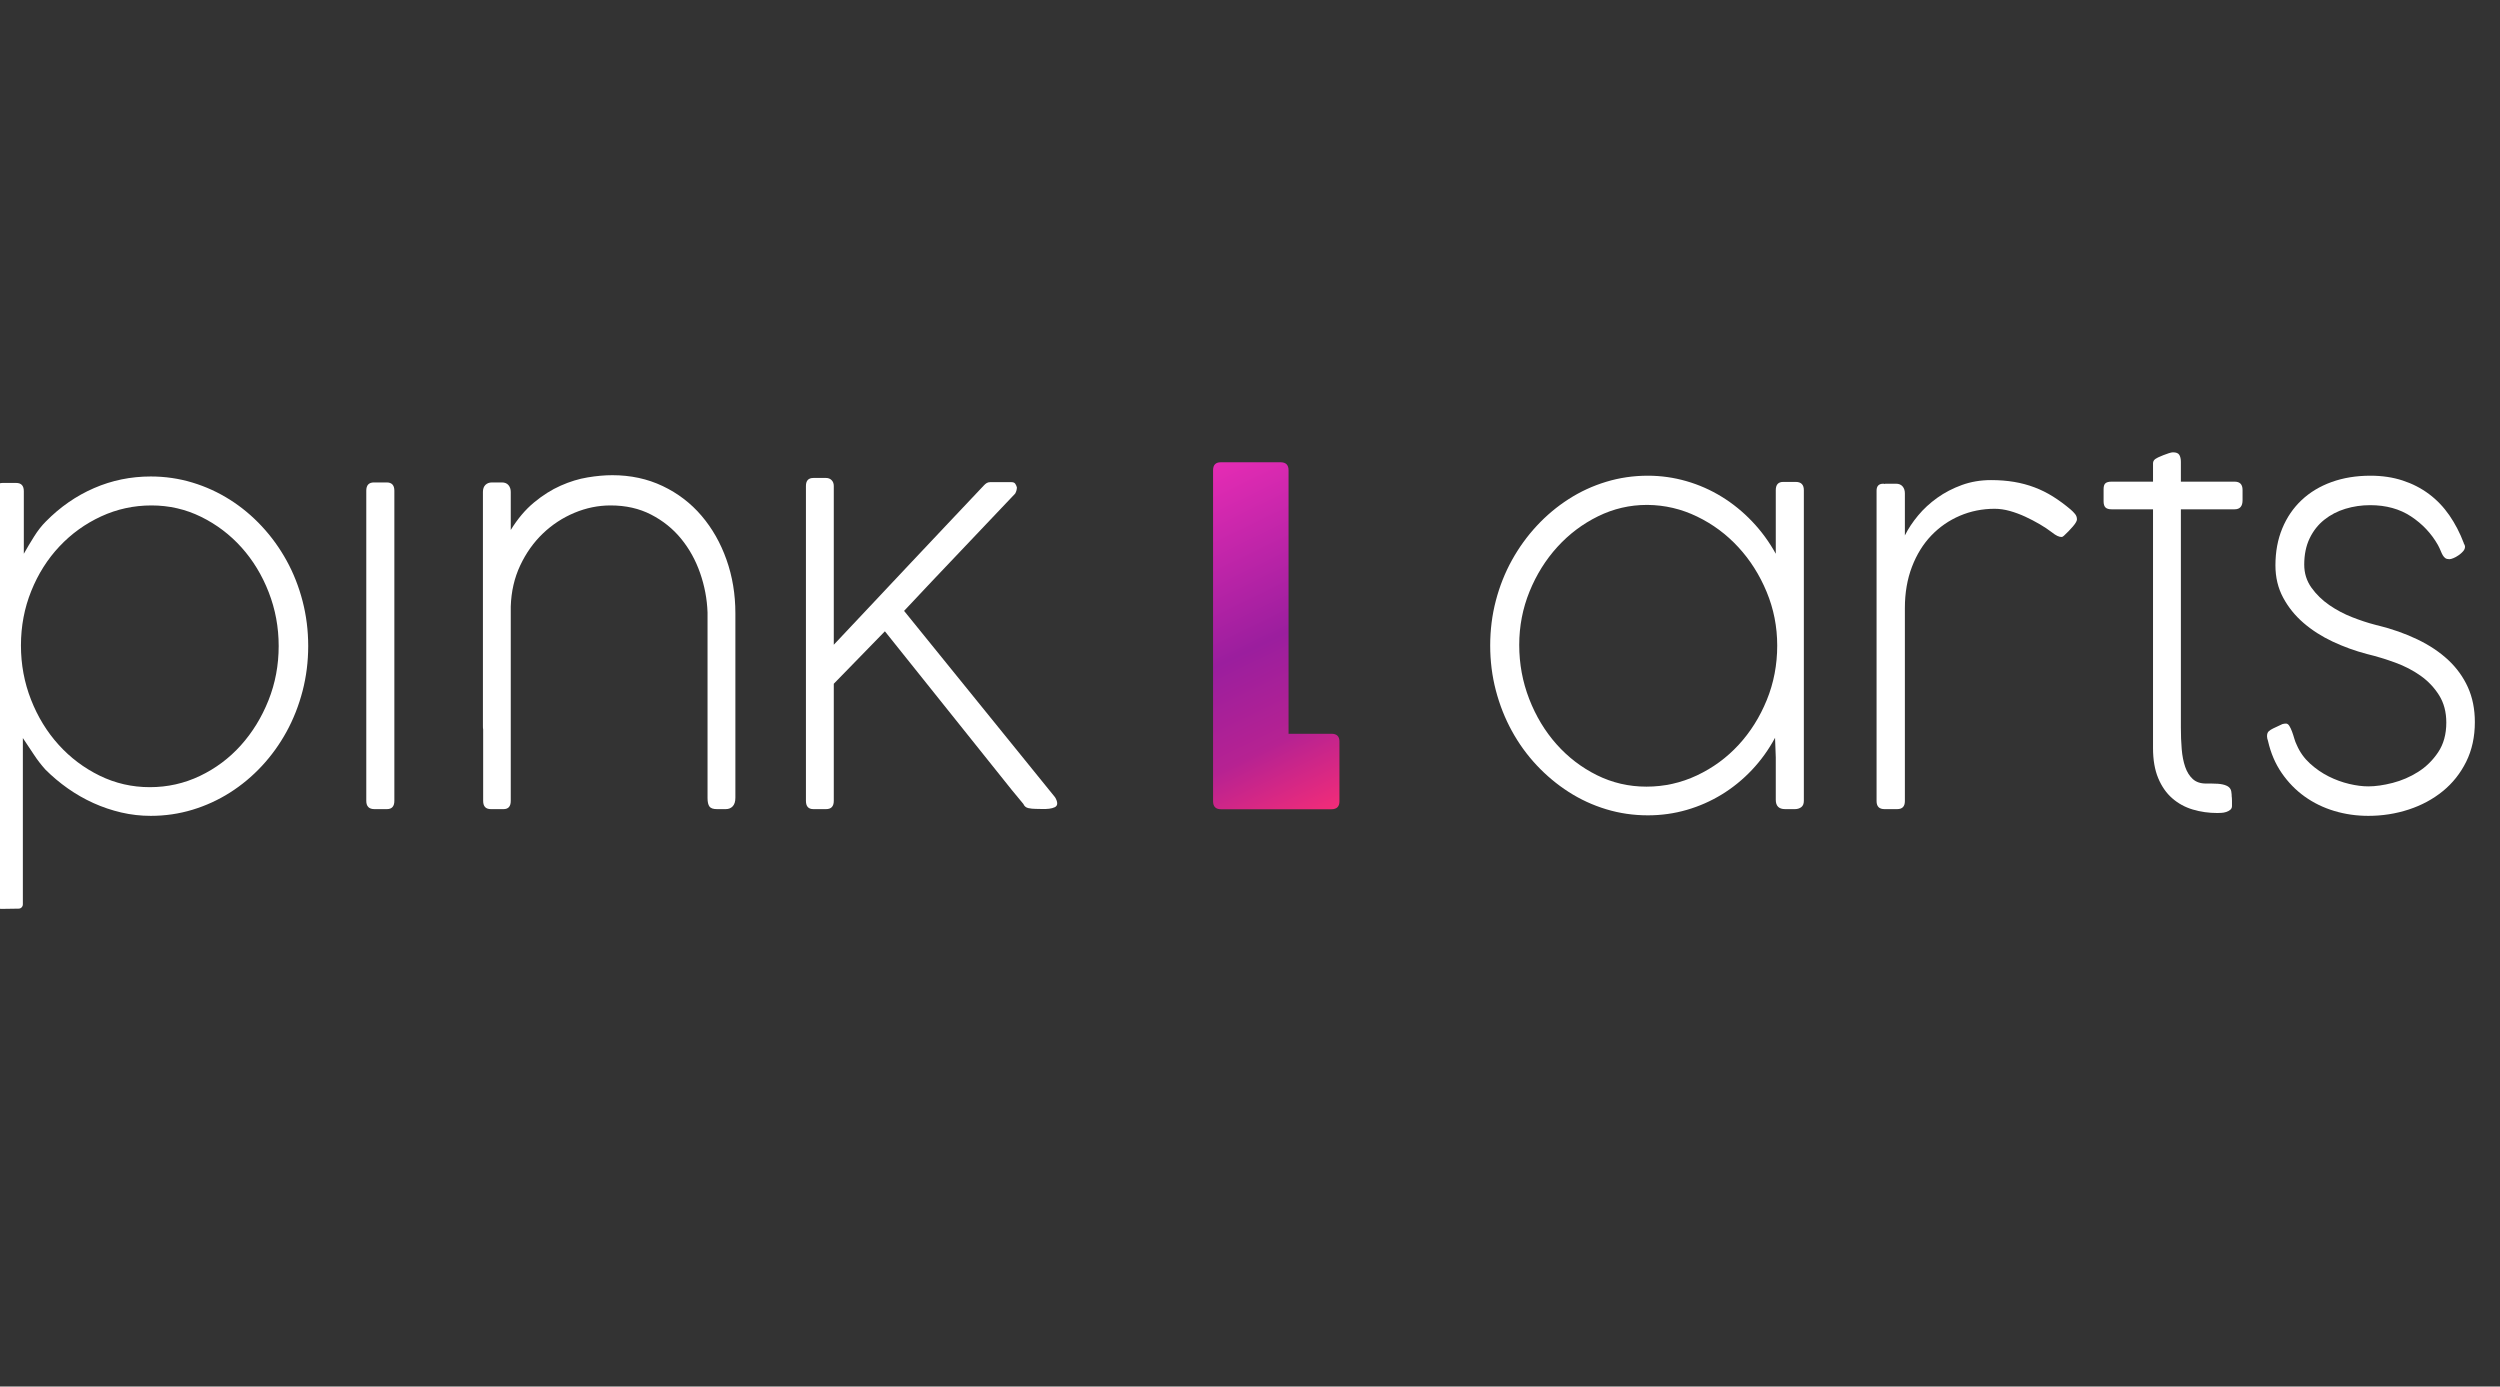
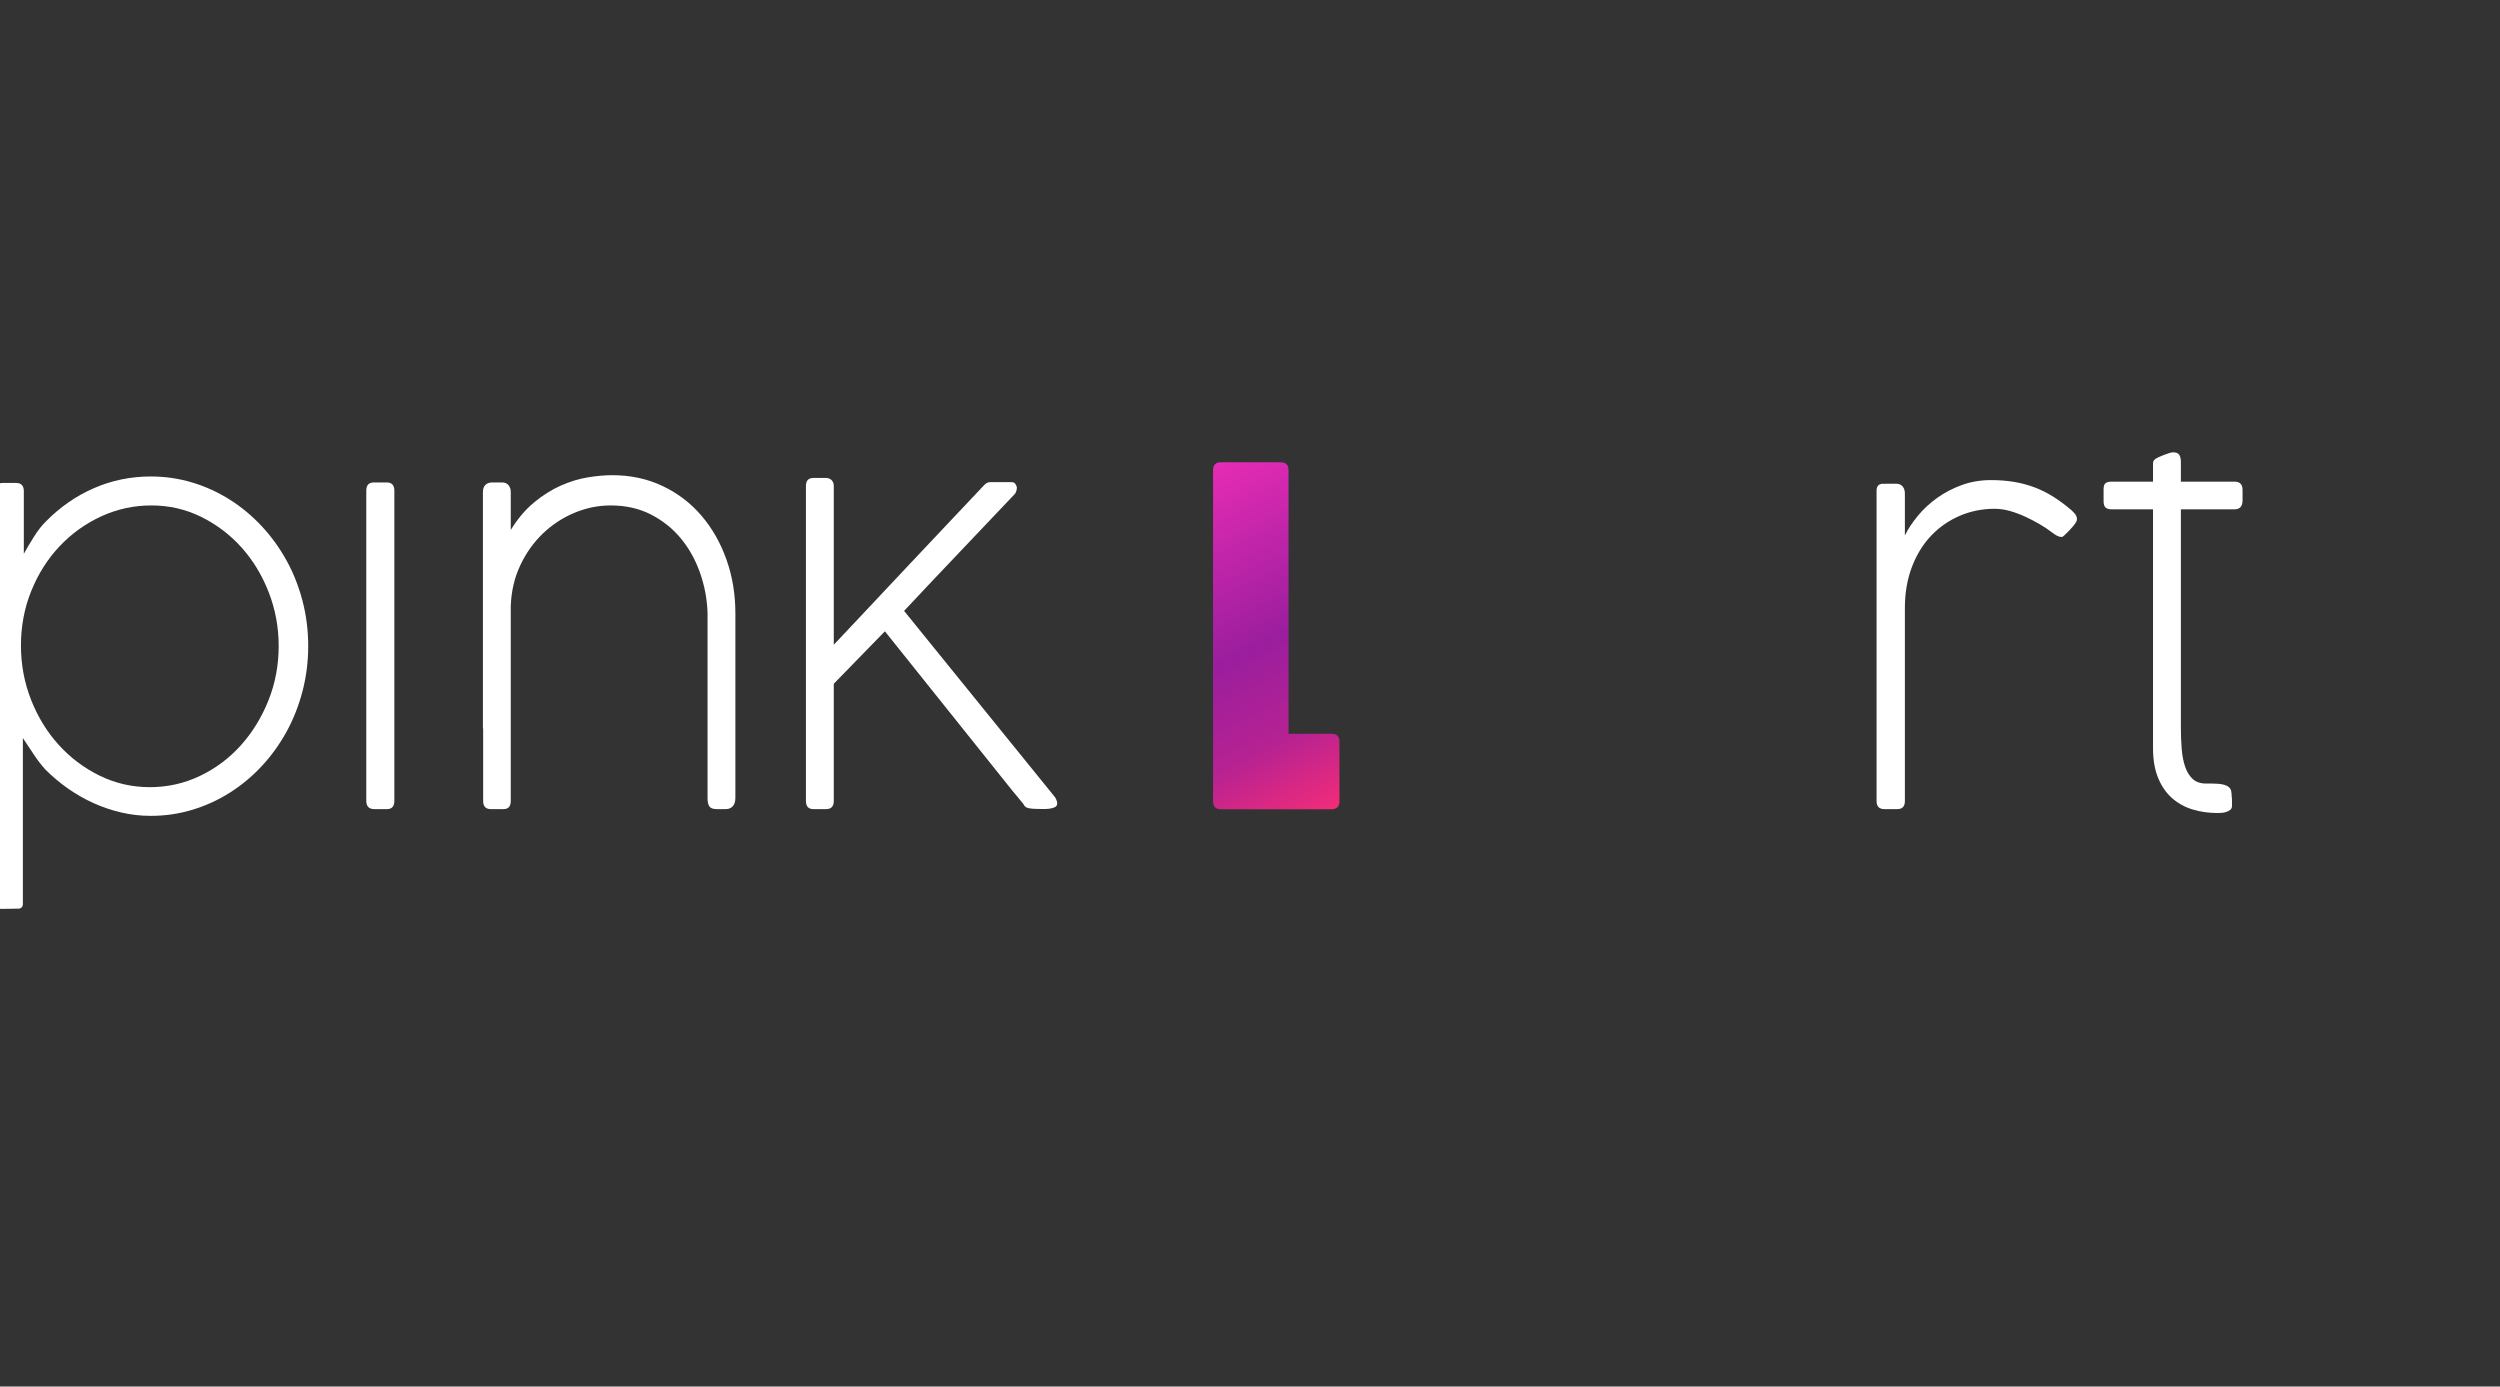
<svg xmlns="http://www.w3.org/2000/svg" width="100%" height="100%" viewBox="0 0 119 66" version="1.1" xml:space="preserve" style="fill-rule:evenodd;clip-rule:evenodd;stroke-linejoin:round;stroke-miterlimit:2;">
  <rect x="0" y="0" width="119" height="66" fill="#333333" stroke="none" />
  <g transform="matrix(0.752,0,0,0.752,-400.11,-306.898)">
    <g transform="matrix(1,0,0,1,1,0)">
      <g transform="matrix(1,0,0,1,199.231,-70.793)">
        <path d="M331.515,509.995C331.515,509.646 331.677,509.471 332.001,509.471L332.852,509.471C333.176,509.471 333.338,509.646 333.338,509.995L333.338,513.954C333.54,513.594 333.758,513.229 333.991,512.858C334.224,512.487 334.472,512.171 334.735,511.909C335.637,510.993 336.652,510.289 337.781,509.799C338.91,509.308 340.108,509.062 341.374,509.062C342.285,509.062 343.164,509.191 344.009,509.447C344.855,509.703 345.647,510.066 346.387,510.535C347.126,511.004 347.799,511.566 348.407,512.22C349.015,512.874 349.536,513.597 349.972,514.388C350.407,515.178 350.744,516.032 350.982,516.948C351.22,517.864 351.339,518.813 351.339,519.795C351.339,520.776 351.22,521.725 350.982,522.642C350.744,523.558 350.407,524.414 349.972,525.21C349.536,526.006 349.015,526.732 348.407,527.386C347.799,528.04 347.126,528.602 346.387,529.071C345.647,529.54 344.855,529.903 344.009,530.159C343.164,530.415 342.285,530.544 341.374,530.544C340.736,530.544 340.113,530.473 339.505,530.331C338.898,530.189 338.31,529.99 337.743,529.734C337.176,529.477 336.637,529.169 336.125,528.809C335.614,528.449 335.141,528.051 334.705,527.615C334.432,527.31 334.194,527.002 333.991,526.691C333.789,526.38 333.551,526.023 333.277,525.619L333.277,536.139C333.277,536.215 333.252,536.281 333.201,536.335C333.151,536.39 333.085,536.417 333.004,536.417L331.925,536.433C331.652,536.433 331.515,536.286 331.515,535.992L331.515,509.995ZM349.47,519.795C349.47,518.606 349.26,517.472 348.84,516.392C348.42,515.312 347.845,514.366 347.116,513.553C346.387,512.741 345.533,512.095 344.556,511.615C343.579,511.135 342.533,510.895 341.419,510.895C340.295,510.895 339.232,511.127 338.229,511.59C337.227,512.054 336.348,512.686 335.594,513.488C334.839,514.29 334.244,515.23 333.809,516.31C333.373,517.39 333.156,518.541 333.156,519.762C333.156,520.962 333.368,522.104 333.794,523.19C334.219,524.275 334.801,525.226 335.541,526.044C336.28,526.862 337.146,527.514 338.138,528C339.131,528.485 340.189,528.728 341.313,528.728C342.437,528.728 343.495,528.49 344.488,528.016C345.48,527.541 346.344,526.895 347.078,526.077C347.812,525.259 348.394,524.31 348.825,523.23C349.255,522.151 349.47,521.005 349.47,519.795Z" style="fill-rule:nonzero;fill:#ffff" />
      </g>
      <g transform="matrix(1,0,0,1,199.231,-70.793)">
        <path d="M355.015,509.962C355.015,509.613 355.177,509.439 355.501,509.439L356.306,509.439C356.63,509.439 356.792,509.613 356.792,509.962L356.792,529.595C356.792,529.944 356.635,530.118 356.321,530.118L355.532,530.118C355.187,530.118 355.015,529.944 355.015,529.595L355.015,509.962Z" style="fill-rule:nonzero;fill:#ffff" />
      </g>
      <g transform="matrix(1,0,0,1,199.231,-70.793)">
        <path d="M362.398,510.044C362.398,509.848 362.451,509.698 362.557,509.594C362.664,509.49 362.803,509.439 362.975,509.439L363.598,509.439C363.78,509.439 363.919,509.496 364.016,509.61C364.112,509.725 364.16,509.869 364.16,510.044L364.16,512.449C364.595,511.74 365.086,511.159 365.633,510.707C366.18,510.254 366.742,509.899 367.32,509.643C367.897,509.387 368.466,509.212 369.028,509.12C369.591,509.027 370.11,508.981 370.586,508.981C371.75,508.981 372.813,509.21 373.776,509.668C374.738,510.126 375.558,510.753 376.236,511.549C376.915,512.345 377.442,513.272 377.816,514.33C378.191,515.388 378.378,516.517 378.378,517.717L378.378,529.398C378.378,529.638 378.323,529.818 378.211,529.938C378.1,530.058 377.953,530.118 377.771,530.118L377.209,530.118C376.976,530.118 376.819,530.064 376.738,529.955C376.657,529.846 376.616,529.666 376.616,529.415L376.616,517.668C376.586,516.817 376.429,515.986 376.145,515.173C375.862,514.36 375.462,513.638 374.945,513.005C374.429,512.373 373.796,511.863 373.046,511.476C372.297,511.088 371.441,510.895 370.479,510.895C369.699,510.895 368.937,511.05 368.193,511.361C367.449,511.672 366.783,512.108 366.195,512.67C365.608,513.232 365.13,513.905 364.76,514.69C364.39,515.476 364.19,516.343 364.16,517.292L364.16,529.595C364.16,529.944 364.008,530.118 363.704,530.118L362.899,530.118C362.575,530.118 362.413,529.944 362.413,529.595L362.413,525.063C362.403,525.03 362.398,524.97 362.398,524.883L362.398,510.044Z" style="fill-rule:nonzero;fill:#ffff" />
      </g>
      <g transform="matrix(1,0,0,1,199.231,-70.793)">
        <path d="M384.607,519.713C385.305,518.971 386.062,518.167 386.878,517.3C387.693,516.433 388.518,515.555 389.354,514.666C390.189,513.777 391.014,512.902 391.83,512.04C392.645,511.178 393.407,510.371 394.116,509.619C394.167,509.564 394.222,509.518 394.283,509.48C394.344,509.441 394.415,509.422 394.496,509.422L395.863,509.422C395.974,509.422 396.053,509.458 396.098,509.529C396.144,509.6 396.177,509.673 396.197,509.75C396.197,509.88 396.162,510.011 396.091,510.142C394.916,511.386 393.744,512.621 392.574,513.848C391.404,515.075 390.232,516.315 389.057,517.57L398.612,529.366C398.704,529.518 398.749,529.649 398.749,529.758C398.749,529.867 398.698,529.946 398.597,529.996C398.496,530.045 398.374,530.077 398.233,530.094C398.091,530.11 397.941,530.115 397.784,530.11C397.628,530.105 397.493,530.102 397.382,530.102C397.22,530.102 397.065,530.085 396.919,530.053C396.772,530.02 396.668,529.933 396.607,529.791L395.863,528.891L387.842,518.862L384.607,522.183L384.607,529.595C384.607,529.944 384.445,530.118 384.12,530.118L383.315,530.118C383.001,530.118 382.844,529.944 382.844,529.595L382.844,509.663C382.844,509.325 383.001,509.156 383.315,509.156L384.12,509.156C384.262,509.156 384.379,509.203 384.47,509.295C384.561,509.388 384.607,509.511 384.607,509.663L384.607,519.713Z" style="fill-rule:nonzero;fill:#ffff" />
      </g>
    </g>
    <g transform="matrix(1,0,0,1,141.347,-5.816)">
      <path d="M468,465.148C467.666,465.148 467.499,464.979 467.499,464.641L467.499,443.693C467.499,443.355 467.661,443.186 467.985,443.186L471.775,443.186C472.109,443.186 472.277,443.355 472.277,443.693L472.277,460.371L474.991,460.371C475.329,460.371 475.498,460.533 475.498,460.857L475.498,464.647C475.498,464.981 475.329,465.148 474.991,465.148L468,465.148Z" style="fill:url(#_Linear1);fill-rule:nonzero;" />
    </g>
    <g>
      <g transform="matrix(1,0,0,1,199.231,-70.793)">
-         <path d="M445.233,526.846L445.187,525.603C444.782,526.355 444.293,527.034 443.721,527.64C443.149,528.245 442.516,528.76 441.822,529.186C441.129,529.611 440.387,529.938 439.597,530.167C438.807,530.396 437.987,530.511 437.136,530.511C436.225,530.511 435.346,530.383 434.5,530.126C433.655,529.87 432.862,529.505 432.123,529.03C431.384,528.556 430.708,527.991 430.095,527.337C429.482,526.683 428.958,525.957 428.523,525.161C428.087,524.365 427.751,523.511 427.513,522.601C427.275,521.69 427.156,520.744 427.156,519.762C427.156,518.78 427.275,517.834 427.513,516.924C427.751,516.013 428.09,515.159 428.53,514.363C428.971,513.567 429.495,512.842 430.103,512.187C430.71,511.533 431.384,510.968 432.123,510.494C432.862,510.019 433.655,509.654 434.5,509.398C435.346,509.141 436.225,509.013 437.136,509.013C437.966,509.013 438.779,509.128 439.574,509.357C440.369,509.586 441.116,509.916 441.815,510.347C442.514,510.777 443.154,511.298 443.736,511.909C444.319,512.52 444.817,513.202 445.233,513.954L445.233,509.929C445.233,509.58 445.39,509.406 445.704,509.406L446.493,509.406C446.838,509.406 447.01,509.58 447.01,509.929L447.01,529.595C447.01,529.78 446.954,529.914 446.843,529.996C446.731,530.077 446.6,530.118 446.448,530.118L445.825,530.118C445.43,530.118 445.233,529.922 445.233,529.529L445.233,526.846ZM445.324,519.762C445.324,518.573 445.101,517.442 444.655,516.367C444.21,515.293 443.612,514.35 442.863,513.537C442.114,512.724 441.243,512.078 440.25,511.598C439.258,511.118 438.215,510.873 437.121,510.862L437.075,510.862C435.992,510.862 434.961,511.102 433.984,511.582C433.007,512.062 432.148,512.708 431.409,513.521C430.67,514.333 430.082,515.274 429.647,516.343C429.212,517.412 428.994,518.541 428.994,519.729C428.994,520.918 429.204,522.055 429.624,523.141C430.044,524.226 430.619,525.18 431.348,526.004C432.078,526.827 432.931,527.481 433.908,527.967C434.885,528.452 435.931,528.695 437.045,528.695C438.169,528.695 439.235,528.458 440.243,527.983C441.25,527.509 442.129,526.865 442.878,526.053C443.628,525.24 444.222,524.294 444.663,523.214C445.104,522.134 445.324,520.984 445.324,519.762Z" style="fill-rule:nonzero;fill:#ffff" />
-       </g>
+         </g>
      <g transform="matrix(1,0,0,1,199.231,-70.793)">
        <path d="M463.477,512.809C463.426,512.863 463.37,512.891 463.31,512.891C463.239,512.891 463.155,512.869 463.059,512.825C462.963,512.782 462.839,512.7 462.687,512.58C462.474,512.416 462.223,512.25 461.935,512.081C461.646,511.912 461.342,511.754 461.023,511.606C460.704,511.459 460.38,511.339 460.051,511.246C459.722,511.154 459.401,511.107 459.087,511.107C458.307,511.107 457.573,511.255 456.884,511.549C456.195,511.844 455.593,512.261 455.076,512.801C454.56,513.341 454.152,514 453.853,514.78C453.555,515.56 453.405,516.43 453.405,517.39L453.405,529.611C453.405,529.949 453.243,530.118 452.919,530.118L452.114,530.118C451.78,530.118 451.613,529.949 451.613,529.611L451.613,509.962C451.613,509.668 451.755,509.52 452.038,509.52C452.068,509.52 452.094,509.526 452.114,509.537C452.134,509.526 452.17,509.52 452.22,509.52L452.843,509.52C453.025,509.52 453.165,509.578 453.261,509.692C453.357,509.807 453.405,509.951 453.405,510.126L453.405,512.793C453.618,512.367 453.896,511.947 454.241,511.533C454.585,511.118 454.99,510.745 455.456,510.412C455.922,510.079 456.441,509.81 457.013,509.602C457.585,509.395 458.2,509.291 458.859,509.291C459.385,509.291 459.874,509.33 460.325,509.406C460.775,509.482 461.203,509.597 461.608,509.75C462.013,509.902 462.403,510.096 462.778,510.33C463.153,510.565 463.527,510.84 463.902,511.157C464.003,511.244 464.094,511.336 464.175,511.435C464.256,511.533 464.297,511.647 464.297,511.778C464.297,511.876 464.211,512.026 464.039,512.228C463.867,512.43 463.679,512.623 463.477,512.809Z" style="fill-rule:nonzero;fill:#ffff" />
      </g>
      <g transform="matrix(1,0,0,1,199.231,-70.793)">
        <path d="M474.095,529.333C474.095,529.333 474.098,529.357 474.103,529.407C474.108,529.456 474.11,529.513 474.11,529.578L474.11,529.922C474.11,530.02 474.075,530.099 474.004,530.159C473.933,530.219 473.847,530.265 473.746,530.298C473.644,530.331 473.541,530.35 473.434,530.355C473.328,530.361 473.244,530.364 473.184,530.364C472.637,530.364 472.118,530.29 471.627,530.143C471.135,529.996 470.702,529.758 470.328,529.431C469.953,529.104 469.657,528.678 469.439,528.155C469.221,527.631 469.112,526.999 469.112,526.257L469.112,511.14L466.484,511.14C466.312,511.14 466.186,511.102 466.105,511.026C466.024,510.949 465.983,510.818 465.983,510.633L465.983,509.864C465.983,509.679 466.024,509.553 466.105,509.488C466.186,509.422 466.312,509.39 466.484,509.39L469.112,509.39L469.112,508.236C469.112,508.127 469.153,508.04 469.234,507.974C469.274,507.942 469.32,507.914 469.371,507.892C469.361,507.892 469.396,507.873 469.477,507.835C469.558,507.797 469.654,507.756 469.766,507.713C469.877,507.669 469.991,507.628 470.107,507.59C470.224,507.552 470.313,507.533 470.373,507.533C470.576,507.533 470.71,507.587 470.776,507.696C470.842,507.805 470.875,507.952 470.875,508.138L470.875,509.39L474.277,509.39C474.611,509.39 474.779,509.564 474.779,509.913L474.779,510.568C474.779,510.949 474.611,511.14 474.277,511.14L470.875,511.14L470.875,524.965C470.875,525.445 470.892,525.897 470.928,526.323C470.963,526.748 471.037,527.122 471.148,527.443C471.259,527.765 471.419,528.021 471.627,528.212C471.834,528.403 472.115,528.499 472.47,528.499L472.819,528.499C473.123,528.499 473.358,528.518 473.525,528.556C473.692,528.594 473.819,528.649 473.905,528.719C473.991,528.79 474.044,528.883 474.065,528.998C474.085,529.112 474.095,529.24 474.095,529.382L474.095,529.333Z" style="fill-rule:nonzero;fill:#ffff" />
      </g>
      <g transform="matrix(1,0,0,1,199.231,-70.793)">
-         <path d="M476.389,525.799C476.369,525.745 476.353,525.693 476.343,525.644C476.333,525.595 476.328,525.548 476.328,525.505C476.328,525.363 476.363,525.259 476.434,525.194C476.505,525.128 476.596,525.068 476.708,525.014L477.3,524.736C477.321,524.725 477.358,524.717 477.414,524.711C477.47,524.706 477.508,524.703 477.528,524.703C477.609,524.703 477.68,524.752 477.741,524.85C477.802,524.948 477.857,525.066 477.908,525.202C477.959,525.338 478.007,525.485 478.052,525.644C478.098,525.802 478.151,525.941 478.212,526.061C478.404,526.508 478.683,526.898 479.047,527.231C479.412,527.563 479.807,527.836 480.232,528.049C480.657,528.261 481.09,528.419 481.531,528.523C481.971,528.627 482.374,528.678 482.739,528.678C483.194,528.678 483.708,528.605 484.28,528.458C484.853,528.31 485.389,528.079 485.891,527.762C486.392,527.446 486.815,527.032 487.159,526.519C487.503,526.006 487.676,525.379 487.676,524.637C487.676,523.972 487.524,523.397 487.22,522.911C486.916,522.426 486.526,522.014 486.05,521.676C485.574,521.338 485.037,521.06 484.44,520.842C483.842,520.624 483.25,520.444 482.663,520.302C481.913,520.106 481.189,519.844 480.49,519.517C479.792,519.189 479.174,518.794 478.637,518.331C478.1,517.867 477.67,517.333 477.346,516.727C477.022,516.122 476.86,515.443 476.86,514.69C476.86,513.829 477.004,513.049 477.293,512.351C477.581,511.653 477.989,511.056 478.516,510.559C479.042,510.063 479.675,509.681 480.414,509.414C481.154,509.147 481.974,509.013 482.875,509.013C483.615,509.013 484.293,509.114 484.911,509.316C485.529,509.518 486.086,509.804 486.582,510.175C487.078,510.546 487.508,510.996 487.873,511.525C488.238,512.054 488.541,512.64 488.784,513.283L488.769,513.267C488.83,513.365 488.86,513.447 488.86,513.512C488.86,513.611 488.82,513.706 488.739,513.799C488.658,513.891 488.562,513.976 488.45,514.052C488.339,514.129 488.23,514.189 488.124,514.232C488.017,514.276 487.934,514.298 487.873,514.298C487.762,514.298 487.676,514.276 487.615,514.232C487.554,514.189 487.501,514.129 487.455,514.052C487.41,513.976 487.364,513.881 487.319,513.766C487.273,513.651 487.215,513.529 487.144,513.398C486.729,512.667 486.161,512.065 485.442,511.59C484.723,511.116 483.863,510.878 482.86,510.878C482.313,510.878 481.789,510.955 481.288,511.107C480.787,511.26 480.341,511.492 479.951,511.803C479.561,512.114 479.252,512.506 479.024,512.981C478.797,513.455 478.683,514.009 478.683,514.641C478.683,515.187 478.835,515.672 479.138,516.097C479.442,516.523 479.819,516.891 480.27,517.202C480.721,517.513 481.204,517.769 481.721,517.971C482.237,518.172 482.708,518.328 483.133,518.437C483.215,518.459 483.265,518.472 483.285,518.478C483.306,518.483 483.321,518.486 483.331,518.486C484.253,518.715 485.093,519.012 485.853,519.378C486.612,519.743 487.26,520.177 487.797,520.678C488.334,521.18 488.749,521.755 489.043,522.404C489.336,523.053 489.483,523.787 489.483,524.605C489.483,525.543 489.301,526.38 488.936,527.116C488.572,527.852 488.078,528.474 487.455,528.981C486.832,529.488 486.113,529.876 485.298,530.143C484.483,530.41 483.63,530.544 482.739,530.544C481.989,530.544 481.27,530.44 480.581,530.233C479.893,530.026 479.267,529.72 478.705,529.317C478.143,528.913 477.66,528.417 477.255,527.828C476.85,527.239 476.561,526.563 476.389,525.799Z" style="fill-rule:nonzero;fill:#ffff" />
-       </g>
+         </g>
    </g>
  </g>
  <defs>
    <linearGradient id="_Linear1" x1="0" y1="0" x2="1" y2="0" gradientUnits="userSpaceOnUse" gradientTransform="matrix(11,22.597,-22.597,11,466.624,442.65)">
      <stop offset="0" style="stop-color:rgb(236,45,182);stop-opacity:1" />
      <stop offset="0.5" style="stop-color:rgb(155,30,158);stop-opacity:1" />
      <stop offset="0.74" style="stop-color:rgb(182,34,146);stop-opacity:1" />
      <stop offset="1" style="stop-color:rgb(255,46,115);stop-opacity:1" />
    </linearGradient>
  </defs>
</svg>